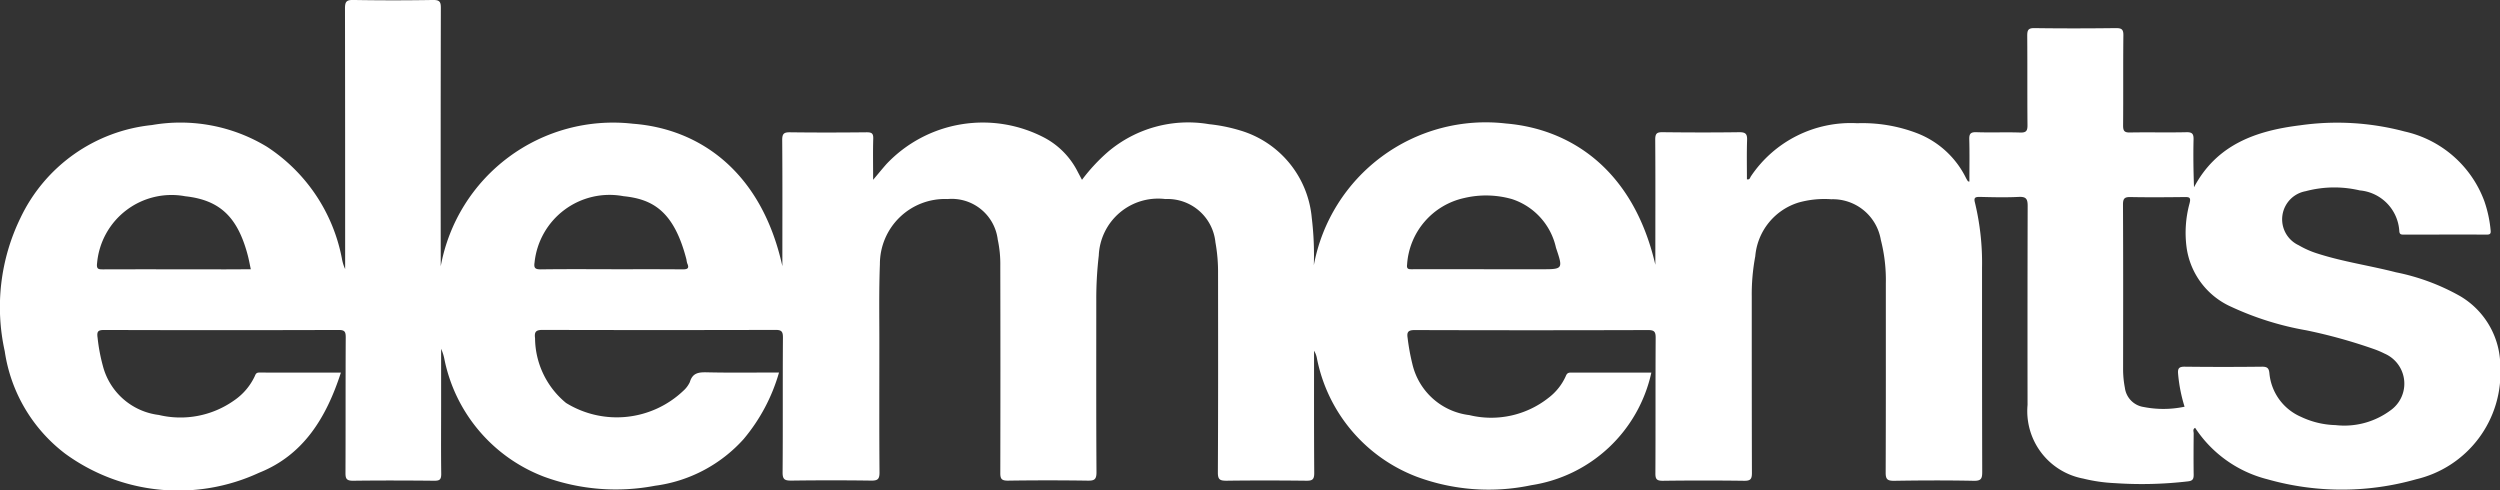
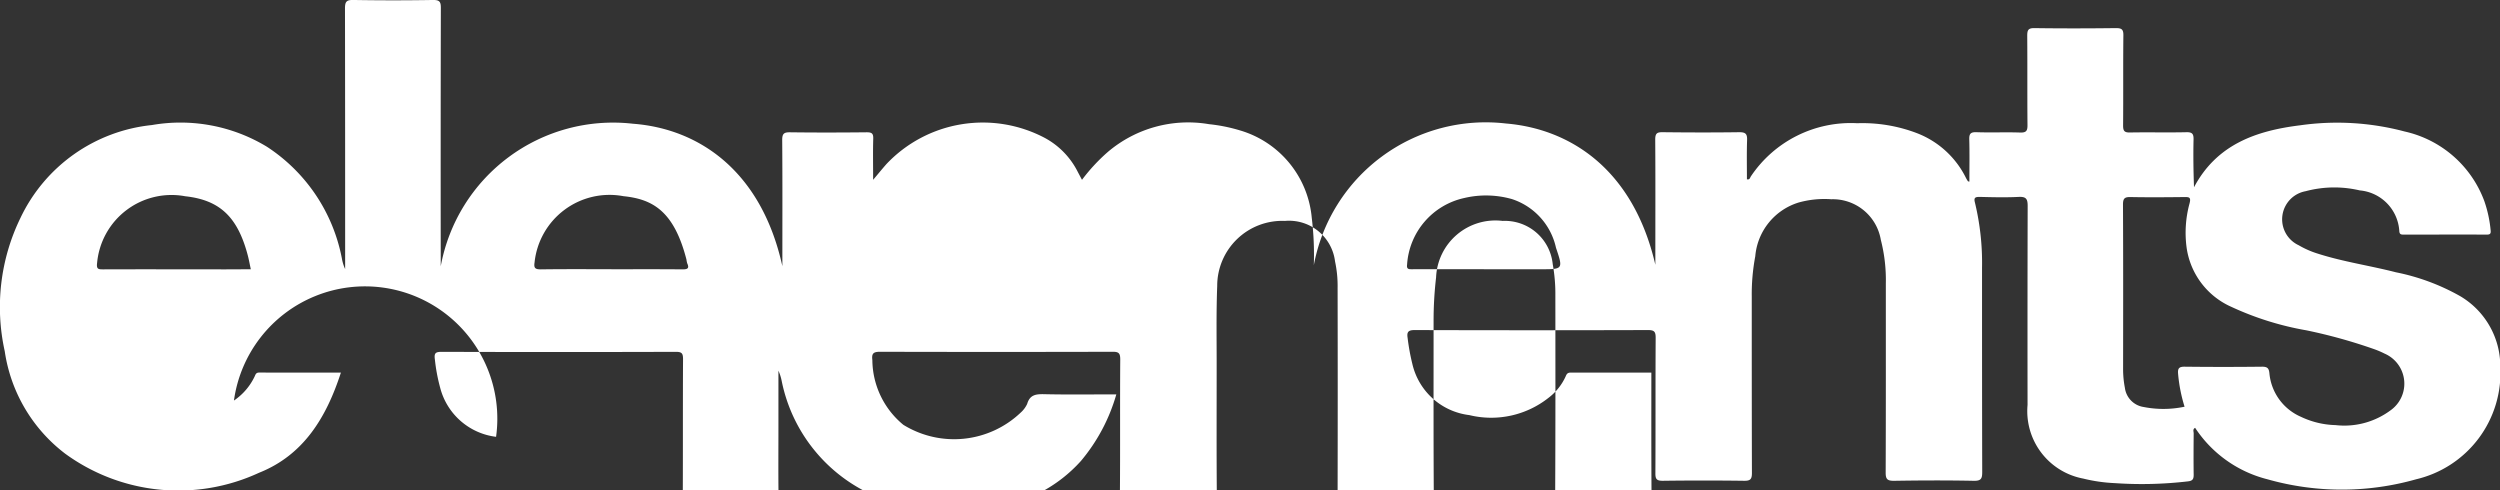
<svg xmlns="http://www.w3.org/2000/svg" width="109.737" height="21.52" viewBox="0 0 109.737 21.52">
  <rect x="0" y="0" width="109.737" height="21.52" fill="#333333" stroke="none" />
-   <path id="Path_118" data-name="Path 118" d="M194.7,35.773c-.636,1.961-1.632,3.62-3.6,4.4a8.428,8.428,0,0,1-8.5-.839,6.9,6.9,0,0,1-2.656-4.5,8.936,8.936,0,0,1,.691-5.852,7.2,7.2,0,0,1,5.769-4.075,7.315,7.315,0,0,1,5.046.951,7.54,7.54,0,0,1,3.293,4.906,1.89,1.89,0,0,0,.143.465v-.363c0-3.691,0-7.382-.007-11.071,0-.3.06-.384.369-.378q1.753.03,3.508,0c.282,0,.331.09.331.347q-.012,5.484-.005,10.968v.376a7.69,7.69,0,0,1,8.434-6.259c2.929.22,5.648,2.1,6.562,6.252v-.347c0-1.731.007-3.461-.007-5.192,0-.274.075-.34.341-.337,1.123.015,2.246.012,3.37,0,.221,0,.292.051.285.28-.017.582-.005,1.166-.005,1.806.22-.26.4-.483.592-.7a5.823,5.823,0,0,1,6.929-1.147,3.452,3.452,0,0,1,1.462,1.5c.059.11.116.221.185.347a7.923,7.923,0,0,1,1.126-1.216,5.445,5.445,0,0,1,4.451-1.226,7.2,7.2,0,0,1,1.375.278,4.409,4.409,0,0,1,3.133,3.829,13.553,13.553,0,0,1,.091,2.084,7.676,7.676,0,0,1,8.433-6.221c2.767.229,5.574,1.953,6.558,6.2v-.34c0-1.719.007-3.439-.005-5.158,0-.264.074-.324.327-.32,1.123.013,2.246.016,3.37,0,.284,0,.343.09.335.349-.019.572-.007,1.146-.007,1.718.127.031.135-.071.174-.129a5.278,5.278,0,0,1,4.665-2.332,6.7,6.7,0,0,1,2.621.435,4,4,0,0,1,2.155,1.967,1.581,1.581,0,0,0,.086.145c0,.007.02.005.064.017,0-.62.012-1.232-.005-1.842-.007-.245.042-.337.313-.328.641.023,1.284-.007,1.925.015.268.008.32-.082.317-.331-.012-1.307,0-2.613-.011-3.92,0-.245.044-.336.316-.333,1.191.017,2.383.015,3.576,0,.249,0,.332.052.328.319-.015,1.319,0,2.636-.012,3.955,0,.233.052.313.3.308.825-.016,1.651.007,2.475-.012.268-.007.324.08.317.331-.016.691-.005,1.383.02,2.086.993-1.877,2.724-2.481,4.647-2.719a11.514,11.514,0,0,1,4.595.269,4.857,4.857,0,0,1,3.5,3.051,5.389,5.389,0,0,1,.277,1.268c.017.145,0,.208-.162.208-1.214-.005-2.43,0-3.645,0-.11,0-.19,0-.2-.154a1.906,1.906,0,0,0-1.735-1.786,4.871,4.871,0,0,0-2.376.035,1.254,1.254,0,0,0-.307,2.371,3.989,3.989,0,0,0,.845.371c1.123.359,2.291.525,3.428.818a9.506,9.506,0,0,1,2.811,1.043,3.576,3.576,0,0,1,1.767,3.1,4.8,4.8,0,0,1-3.691,4.941,11.949,11.949,0,0,1-6.534,0,5.365,5.365,0,0,1-3.17-2.257c-.118.06-.063.163-.064.242-.005.608-.009,1.216,0,1.822,0,.182-.046.26-.238.284a17.382,17.382,0,0,1-3.221.079,7.058,7.058,0,0,1-1.39-.2,3.012,3.012,0,0,1-2.443-3.23q-.006-4.368.005-8.734c0-.305-.062-.414-.387-.4-.572.029-1.146.015-1.719,0-.193,0-.265.031-.21.244a11.277,11.277,0,0,1,.313,2.857c0,2.992,0,5.983.008,8.975,0,.288-.047.391-.368.386-1.169-.024-2.339-.019-3.507,0-.278,0-.364-.062-.363-.355.011-2.762.007-5.524.007-8.287a7.1,7.1,0,0,0-.22-1.936,2.138,2.138,0,0,0-2.175-1.781,4.215,4.215,0,0,0-1.427.142,2.707,2.707,0,0,0-1.909,2.363,8.983,8.983,0,0,0-.154,1.776c0,2.578,0,5.157.007,7.737,0,.273-.071.343-.341.34q-1.787-.024-3.576,0c-.266,0-.321-.078-.32-.328.011-1.983,0-3.967.012-5.949,0-.264-.059-.339-.333-.339q-5.123.016-10.247,0c-.29,0-.347.094-.308.345a9.472,9.472,0,0,0,.209,1.146,2.925,2.925,0,0,0,2.5,2.242,4.054,4.054,0,0,0,3.466-.751,2.461,2.461,0,0,0,.764-.952c.044-.112.092-.163.218-.163,1.179,0,2.358,0,3.542,0a6.377,6.377,0,0,1-5.273,4.943,9.06,9.06,0,0,1-5.032-.374,7.005,7.005,0,0,1-4.371-5.176.971.971,0,0,0-.13-.353c0,1.8-.005,3.586.008,5.371,0,.278-.08.339-.344.335-1.169-.013-2.337-.016-3.506,0-.288,0-.382-.047-.38-.364.015-2.9.011-5.8.008-8.7a7.311,7.311,0,0,0-.115-1.4,2.112,2.112,0,0,0-2.2-1.9,2.606,2.606,0,0,0-2.92,2.477,16.418,16.418,0,0,0-.11,1.952c0,2.522-.007,5.043.009,7.565,0,.316-.092.371-.383.367q-1.753-.026-3.506,0c-.281,0-.335-.083-.333-.344q.01-4.538,0-9.078a5.094,5.094,0,0,0-.112-1.158,2.035,2.035,0,0,0-2.2-1.781,2.855,2.855,0,0,0-2.973,2.862c-.047,1.213-.021,2.43-.024,3.644,0,1.834-.008,3.668.007,5.5,0,.295-.087.356-.365.353q-1.753-.024-3.506,0c-.289,0-.386-.047-.383-.367.017-1.972,0-3.943.015-5.915,0-.27-.068-.335-.336-.333q-5.1.014-10.212,0c-.3,0-.368.087-.333.364a3.716,3.716,0,0,0,1.36,2.842,4.242,4.242,0,0,0,5.149-.534,1.182,1.182,0,0,0,.286-.382c.118-.406.388-.436.751-.428,1.043.024,2.086.008,3.163.008a7.922,7.922,0,0,1-1.552,2.921,6.334,6.334,0,0,1-3.892,2.05,9.153,9.153,0,0,1-4.866-.395,7,7,0,0,1-4.379-5.166,2.065,2.065,0,0,0-.143-.45v2.5c0,1-.009,1.995.005,2.991,0,.246-.067.3-.3.3-1.193-.012-2.384-.016-3.576,0-.288,0-.328-.1-.327-.347.009-1.983,0-3.965.011-5.948,0-.249-.047-.324-.312-.323q-5.141.016-10.281,0c-.27,0-.34.054-.3.335a7.8,7.8,0,0,0,.233,1.244,2.9,2.9,0,0,0,2.453,2.151A4.077,4.077,0,0,0,190.005,37a2.65,2.65,0,0,0,.921-1.084c.039-.1.079-.145.193-.145C192.3,35.776,193.479,35.773,194.7,35.773Zm80.928,1.5a6.8,6.8,0,0,1-.285-1.447c-.021-.232.036-.315.289-.312q1.7.02,3.4,0c.241,0,.3.079.32.3a2.312,2.312,0,0,0,1.384,1.9,3.747,3.747,0,0,0,1.519.364,3.4,3.4,0,0,0,2.4-.639,1.436,1.436,0,0,0-.25-2.5,3.849,3.849,0,0,0-.47-.2,22.922,22.922,0,0,0-2.964-.822,13.147,13.147,0,0,1-3.288-1.029,3.352,3.352,0,0,1-1.965-2.594,4.893,4.893,0,0,1,.126-1.941c.079-.289-.024-.288-.244-.285-.779.009-1.56.015-2.337,0-.265-.007-.34.058-.339.332.012,2.407.008,4.813.005,7.22a4.321,4.321,0,0,0,.078.819.977.977,0,0,0,.83.845A4.484,4.484,0,0,0,275.624,37.271Zm-30.759-6.036h2.507c.968,0,.979,0,.66-.942a2.9,2.9,0,0,0-1.933-2.138,4.163,4.163,0,0,0-2.1-.046A3.2,3.2,0,0,0,241.5,31.03c-.031.222.091.206.236.206C242.782,31.234,243.824,31.235,244.865,31.235Zm-54.124,0c-.048-.222-.083-.423-.135-.618-.439-1.661-1.21-2.419-2.742-2.586a3.281,3.281,0,0,0-3.87,2.929c-.036.281.064.28.277.28,1.785-.007,3.569,0,5.354,0Zm15.829,0c1.043,0,2.084-.005,3.126.005.224,0,.3-.051.2-.268a1.127,1.127,0,0,1-.033-.167c-.55-2.133-1.489-2.648-2.767-2.778a3.309,3.309,0,0,0-3.9,2.913c-.039.249.036.3.278.3C204.511,31.227,205.541,31.235,206.571,31.235Z" transform="translate(-179.736 -19.418)" fill="#fff" />
+   <path id="Path_118" data-name="Path 118" d="M194.7,35.773c-.636,1.961-1.632,3.62-3.6,4.4a8.428,8.428,0,0,1-8.5-.839,6.9,6.9,0,0,1-2.656-4.5,8.936,8.936,0,0,1,.691-5.852,7.2,7.2,0,0,1,5.769-4.075,7.315,7.315,0,0,1,5.046.951,7.54,7.54,0,0,1,3.293,4.906,1.89,1.89,0,0,0,.143.465v-.363c0-3.691,0-7.382-.007-11.071,0-.3.06-.384.369-.378q1.753.03,3.508,0c.282,0,.331.09.331.347q-.012,5.484-.005,10.968v.376a7.69,7.69,0,0,1,8.434-6.259c2.929.22,5.648,2.1,6.562,6.252v-.347c0-1.731.007-3.461-.007-5.192,0-.274.075-.34.341-.337,1.123.015,2.246.012,3.37,0,.221,0,.292.051.285.28-.017.582-.005,1.166-.005,1.806.22-.26.4-.483.592-.7a5.823,5.823,0,0,1,6.929-1.147,3.452,3.452,0,0,1,1.462,1.5c.059.11.116.221.185.347a7.923,7.923,0,0,1,1.126-1.216,5.445,5.445,0,0,1,4.451-1.226,7.2,7.2,0,0,1,1.375.278,4.409,4.409,0,0,1,3.133,3.829,13.553,13.553,0,0,1,.091,2.084,7.676,7.676,0,0,1,8.433-6.221c2.767.229,5.574,1.953,6.558,6.2v-.34c0-1.719.007-3.439-.005-5.158,0-.264.074-.324.327-.32,1.123.013,2.246.016,3.37,0,.284,0,.343.09.335.349-.019.572-.007,1.146-.007,1.718.127.031.135-.071.174-.129a5.278,5.278,0,0,1,4.665-2.332,6.7,6.7,0,0,1,2.621.435,4,4,0,0,1,2.155,1.967,1.581,1.581,0,0,0,.086.145c0,.007.02.005.064.017,0-.62.012-1.232-.005-1.842-.007-.245.042-.337.313-.328.641.023,1.284-.007,1.925.015.268.008.32-.082.317-.331-.012-1.307,0-2.613-.011-3.92,0-.245.044-.336.316-.333,1.191.017,2.383.015,3.576,0,.249,0,.332.052.328.319-.015,1.319,0,2.636-.012,3.955,0,.233.052.313.3.308.825-.016,1.651.007,2.475-.012.268-.007.324.08.317.331-.016.691-.005,1.383.02,2.086.993-1.877,2.724-2.481,4.647-2.719a11.514,11.514,0,0,1,4.595.269,4.857,4.857,0,0,1,3.5,3.051,5.389,5.389,0,0,1,.277,1.268c.017.145,0,.208-.162.208-1.214-.005-2.43,0-3.645,0-.11,0-.19,0-.2-.154a1.906,1.906,0,0,0-1.735-1.786,4.871,4.871,0,0,0-2.376.035,1.254,1.254,0,0,0-.307,2.371,3.989,3.989,0,0,0,.845.371c1.123.359,2.291.525,3.428.818a9.506,9.506,0,0,1,2.811,1.043,3.576,3.576,0,0,1,1.767,3.1,4.8,4.8,0,0,1-3.691,4.941,11.949,11.949,0,0,1-6.534,0,5.365,5.365,0,0,1-3.17-2.257c-.118.06-.063.163-.064.242-.005.608-.009,1.216,0,1.822,0,.182-.046.26-.238.284a17.382,17.382,0,0,1-3.221.079,7.058,7.058,0,0,1-1.39-.2,3.012,3.012,0,0,1-2.443-3.23q-.006-4.368.005-8.734c0-.305-.062-.414-.387-.4-.572.029-1.146.015-1.719,0-.193,0-.265.031-.21.244a11.277,11.277,0,0,1,.313,2.857c0,2.992,0,5.983.008,8.975,0,.288-.047.391-.368.386-1.169-.024-2.339-.019-3.507,0-.278,0-.364-.062-.363-.355.011-2.762.007-5.524.007-8.287a7.1,7.1,0,0,0-.22-1.936,2.138,2.138,0,0,0-2.175-1.781,4.215,4.215,0,0,0-1.427.142,2.707,2.707,0,0,0-1.909,2.363,8.983,8.983,0,0,0-.154,1.776c0,2.578,0,5.157.007,7.737,0,.273-.071.343-.341.34q-1.787-.024-3.576,0c-.266,0-.321-.078-.32-.328.011-1.983,0-3.967.012-5.949,0-.264-.059-.339-.333-.339q-5.123.016-10.247,0c-.29,0-.347.094-.308.345a9.472,9.472,0,0,0,.209,1.146,2.925,2.925,0,0,0,2.5,2.242,4.054,4.054,0,0,0,3.466-.751,2.461,2.461,0,0,0,.764-.952c.044-.112.092-.163.218-.163,1.179,0,2.358,0,3.542,0c0,1.8-.005,3.586.008,5.371,0,.278-.08.339-.344.335-1.169-.013-2.337-.016-3.506,0-.288,0-.382-.047-.38-.364.015-2.9.011-5.8.008-8.7a7.311,7.311,0,0,0-.115-1.4,2.112,2.112,0,0,0-2.2-1.9,2.606,2.606,0,0,0-2.92,2.477,16.418,16.418,0,0,0-.11,1.952c0,2.522-.007,5.043.009,7.565,0,.316-.092.371-.383.367q-1.753-.026-3.506,0c-.281,0-.335-.083-.333-.344q.01-4.538,0-9.078a5.094,5.094,0,0,0-.112-1.158,2.035,2.035,0,0,0-2.2-1.781,2.855,2.855,0,0,0-2.973,2.862c-.047,1.213-.021,2.43-.024,3.644,0,1.834-.008,3.668.007,5.5,0,.295-.087.356-.365.353q-1.753-.024-3.506,0c-.289,0-.386-.047-.383-.367.017-1.972,0-3.943.015-5.915,0-.27-.068-.335-.336-.333q-5.1.014-10.212,0c-.3,0-.368.087-.333.364a3.716,3.716,0,0,0,1.36,2.842,4.242,4.242,0,0,0,5.149-.534,1.182,1.182,0,0,0,.286-.382c.118-.406.388-.436.751-.428,1.043.024,2.086.008,3.163.008a7.922,7.922,0,0,1-1.552,2.921,6.334,6.334,0,0,1-3.892,2.05,9.153,9.153,0,0,1-4.866-.395,7,7,0,0,1-4.379-5.166,2.065,2.065,0,0,0-.143-.45v2.5c0,1-.009,1.995.005,2.991,0,.246-.067.3-.3.3-1.193-.012-2.384-.016-3.576,0-.288,0-.328-.1-.327-.347.009-1.983,0-3.965.011-5.948,0-.249-.047-.324-.312-.323q-5.141.016-10.281,0c-.27,0-.34.054-.3.335a7.8,7.8,0,0,0,.233,1.244,2.9,2.9,0,0,0,2.453,2.151A4.077,4.077,0,0,0,190.005,37a2.65,2.65,0,0,0,.921-1.084c.039-.1.079-.145.193-.145C192.3,35.776,193.479,35.773,194.7,35.773Zm80.928,1.5a6.8,6.8,0,0,1-.285-1.447c-.021-.232.036-.315.289-.312q1.7.02,3.4,0c.241,0,.3.079.32.3a2.312,2.312,0,0,0,1.384,1.9,3.747,3.747,0,0,0,1.519.364,3.4,3.4,0,0,0,2.4-.639,1.436,1.436,0,0,0-.25-2.5,3.849,3.849,0,0,0-.47-.2,22.922,22.922,0,0,0-2.964-.822,13.147,13.147,0,0,1-3.288-1.029,3.352,3.352,0,0,1-1.965-2.594,4.893,4.893,0,0,1,.126-1.941c.079-.289-.024-.288-.244-.285-.779.009-1.56.015-2.337,0-.265-.007-.34.058-.339.332.012,2.407.008,4.813.005,7.22a4.321,4.321,0,0,0,.078.819.977.977,0,0,0,.83.845A4.484,4.484,0,0,0,275.624,37.271Zm-30.759-6.036h2.507c.968,0,.979,0,.66-.942a2.9,2.9,0,0,0-1.933-2.138,4.163,4.163,0,0,0-2.1-.046A3.2,3.2,0,0,0,241.5,31.03c-.031.222.091.206.236.206C242.782,31.234,243.824,31.235,244.865,31.235Zm-54.124,0c-.048-.222-.083-.423-.135-.618-.439-1.661-1.21-2.419-2.742-2.586a3.281,3.281,0,0,0-3.87,2.929c-.036.281.064.28.277.28,1.785-.007,3.569,0,5.354,0Zm15.829,0c1.043,0,2.084-.005,3.126.005.224,0,.3-.051.2-.268a1.127,1.127,0,0,1-.033-.167c-.55-2.133-1.489-2.648-2.767-2.778a3.309,3.309,0,0,0-3.9,2.913c-.039.249.036.3.278.3C204.511,31.227,205.541,31.235,206.571,31.235Z" transform="translate(-179.736 -19.418)" fill="#fff" />
</svg>